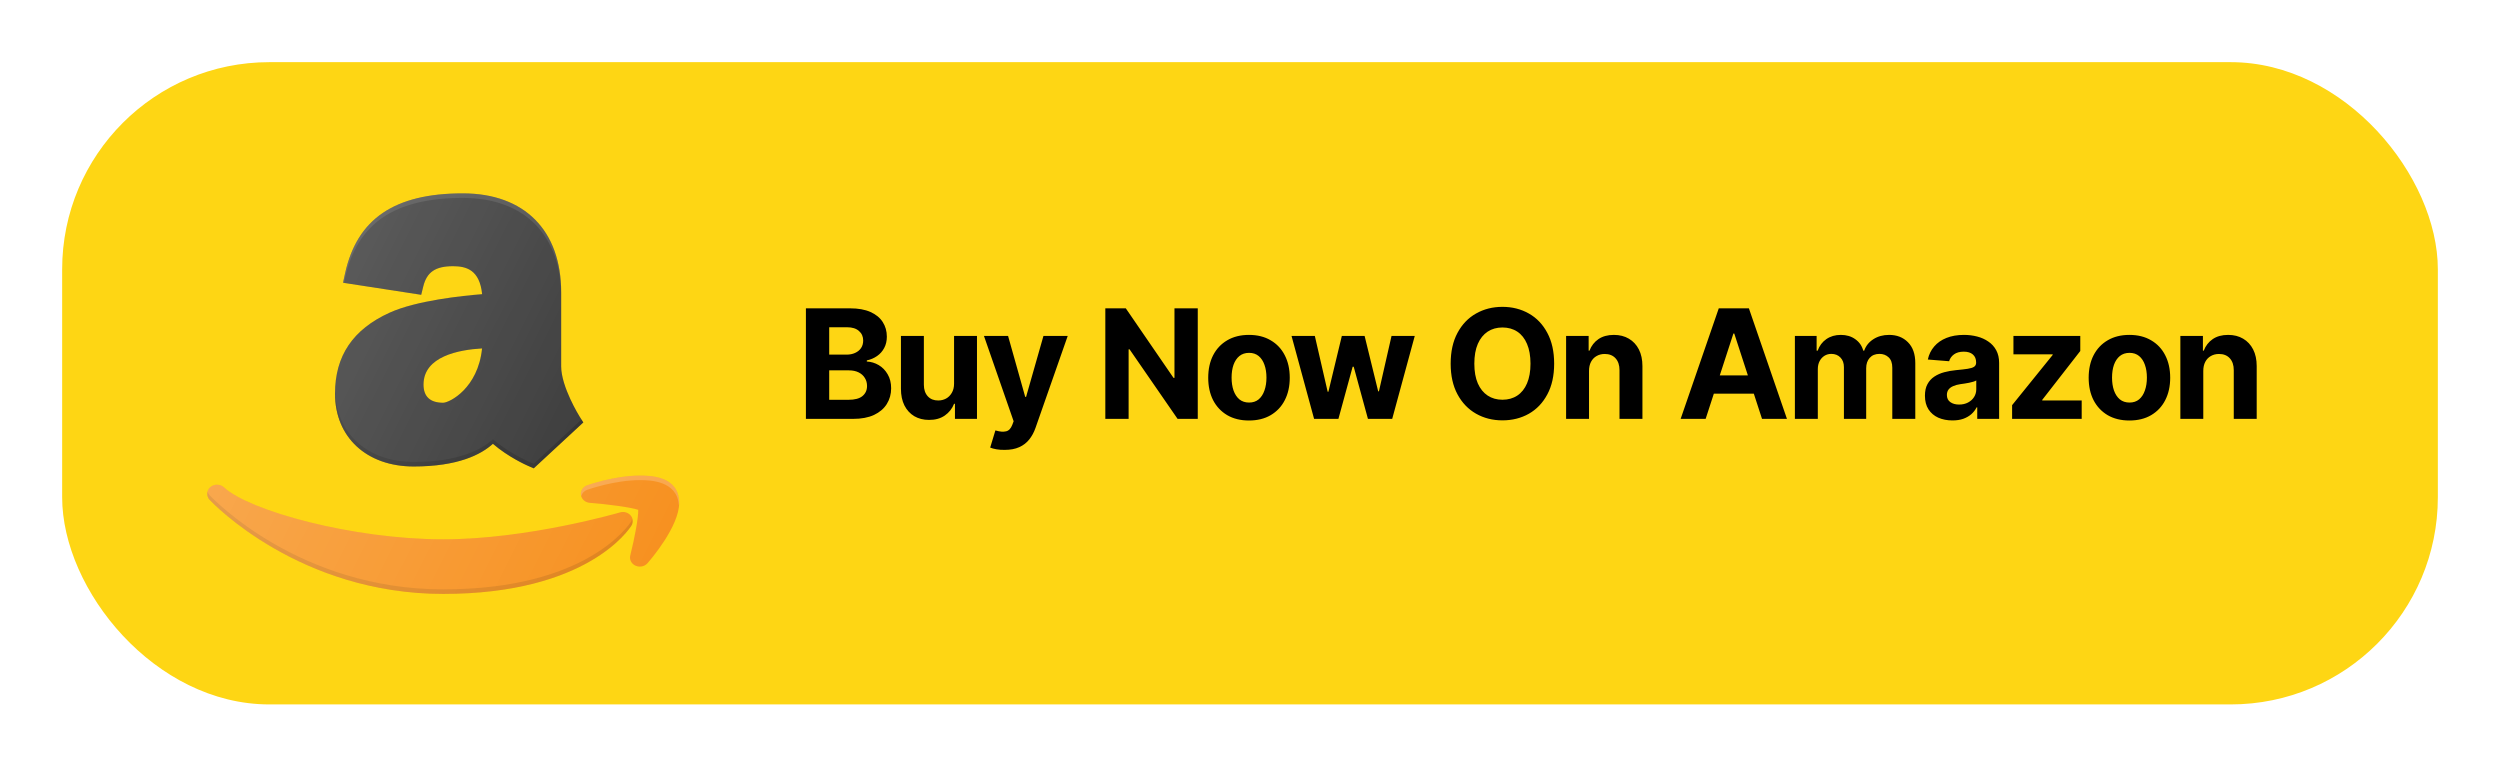
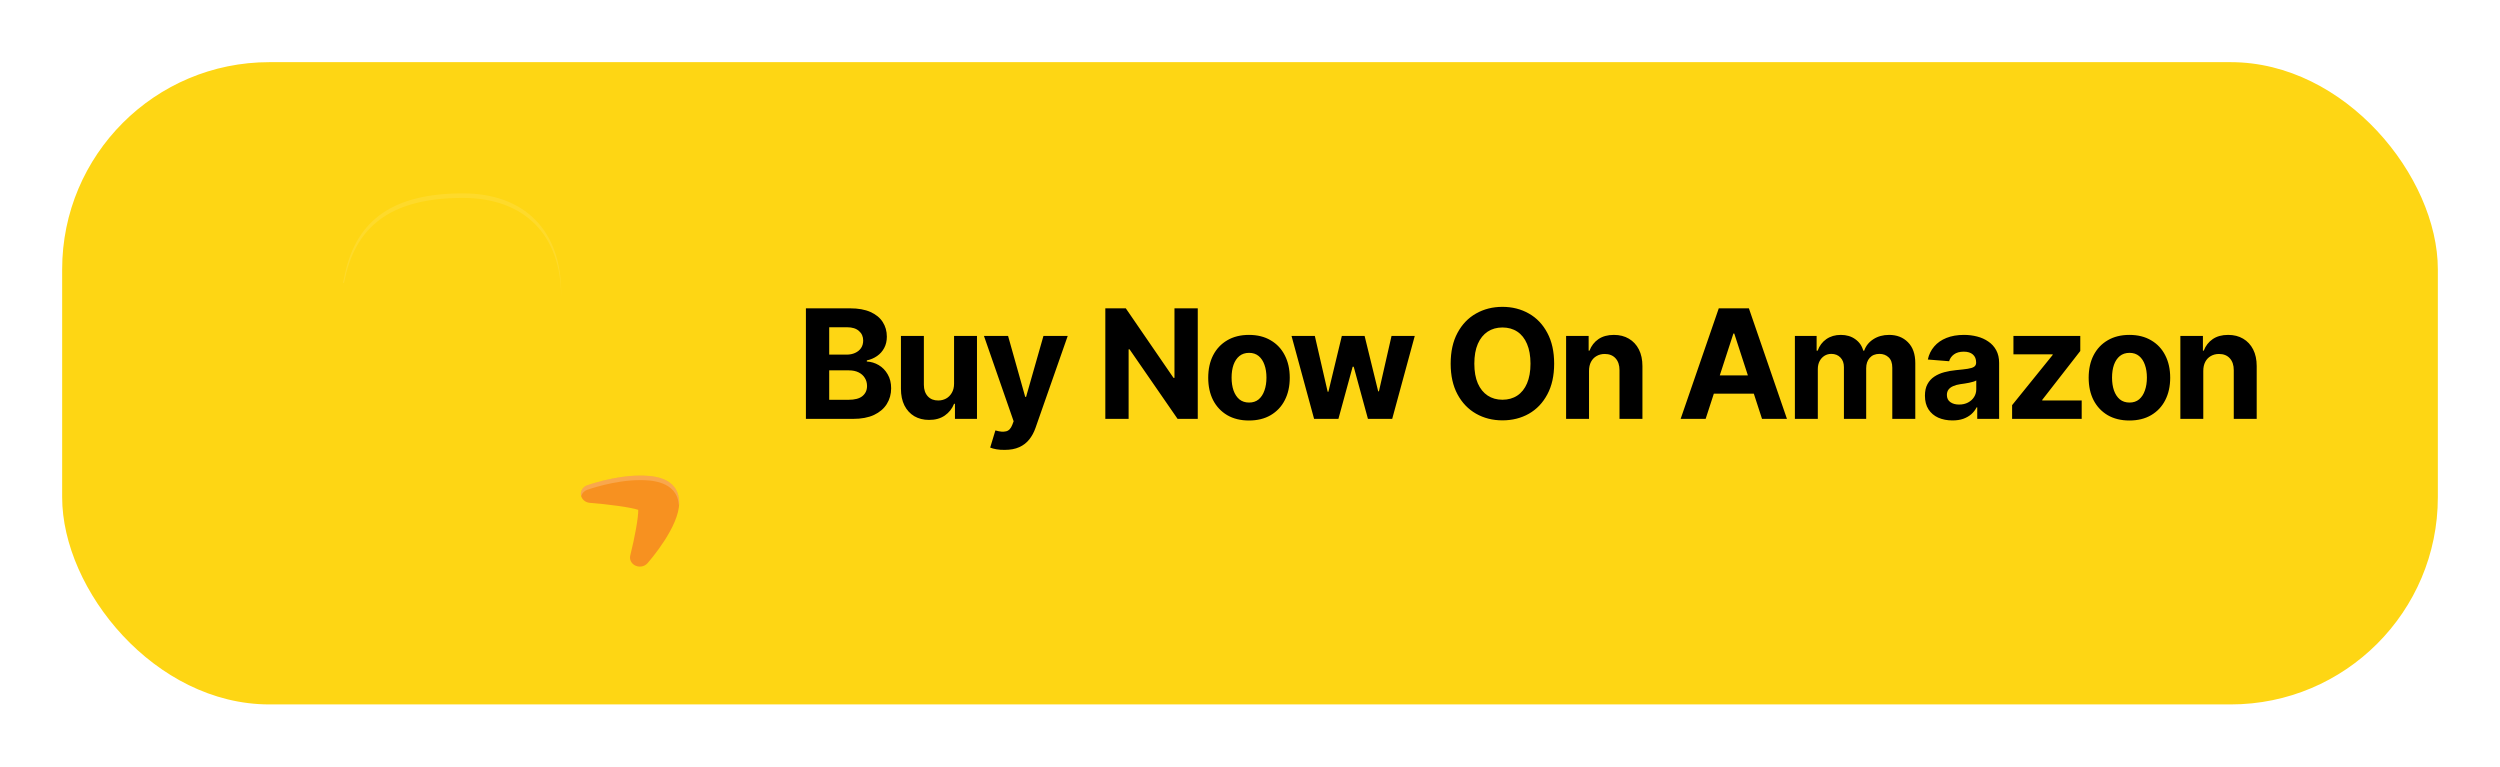
<svg xmlns="http://www.w3.org/2000/svg" width="362" height="111" viewBox="0 0 362 111" fill="none">
  <g filter="url(#filter0_d_2007_60)">
    <rect x="9" y="6" width="344" height="93" rx="30" fill="#FED614" />
  </g>
  <path d="M116.696 60.653V44.647H123.098C124.272 44.647 125.253 44.823 126.041 45.174C126.829 45.525 127.42 46.008 127.814 46.624C128.215 47.24 128.415 47.949 128.415 48.751C128.415 49.374 128.286 49.922 128.029 50.394C127.778 50.867 127.434 51.254 126.997 51.554C126.568 51.855 126.073 52.066 125.515 52.188V52.349C126.124 52.378 126.697 52.55 127.234 52.865C127.771 53.18 128.204 53.624 128.533 54.197C128.87 54.763 129.038 55.44 129.038 56.227C129.038 57.072 128.827 57.831 128.405 58.505C127.989 59.171 127.373 59.697 126.557 60.084C125.74 60.463 124.731 60.653 123.528 60.653H116.696ZM120.069 57.892H122.84C123.778 57.892 124.462 57.71 124.892 57.344C125.329 56.979 125.547 56.496 125.547 55.894C125.547 55.45 125.44 55.06 125.225 54.723C125.017 54.38 124.716 54.111 124.323 53.918C123.929 53.724 123.46 53.628 122.915 53.628H120.069V57.892ZM120.069 51.35H122.582C123.048 51.35 123.46 51.268 123.818 51.103C124.183 50.938 124.469 50.706 124.677 50.405C124.885 50.097 124.989 49.732 124.989 49.309C124.989 48.736 124.784 48.275 124.376 47.924C123.975 47.566 123.399 47.386 122.647 47.386H120.069V51.35ZM138.148 55.55V48.643H141.467V60.653H138.277V58.472H138.148C137.876 59.167 137.428 59.733 136.805 60.17C136.182 60.599 135.419 60.811 134.517 60.803C133.715 60.803 133.006 60.624 132.39 60.266C131.781 59.901 131.305 59.382 130.961 58.709C130.625 58.035 130.456 57.23 130.456 56.292V48.643H133.776V55.712C133.776 56.413 133.965 56.972 134.345 57.387C134.725 57.796 135.229 57.996 135.86 57.989C136.261 57.989 136.633 57.9 136.977 57.72C137.321 57.534 137.6 57.258 137.815 56.893C138.037 56.528 138.148 56.081 138.148 55.55ZM145.474 65.143C145.051 65.15 144.654 65.122 144.281 65.057C143.916 64.993 143.615 64.91 143.379 64.81L144.131 62.329L144.239 62.35C144.797 62.515 145.273 62.551 145.667 62.458C146.068 62.372 146.373 62.057 146.58 61.512L146.774 60.997L142.477 48.643H145.968L148.449 57.463H148.578L151.092 48.643H154.605L149.943 61.953C149.721 62.597 149.416 63.16 149.03 63.639C148.65 64.119 148.17 64.488 147.59 64.746C147.01 65.011 146.305 65.143 145.474 65.143ZM173.436 44.647V60.653H170.514L163.564 50.588H163.424V60.653H160.051V44.647H163.016L169.923 54.713H170.063V44.647H173.436ZM180.848 60.889C179.638 60.889 178.588 60.632 177.7 60.116C176.82 59.593 176.139 58.87 175.659 57.946C175.187 57.015 174.95 55.934 174.95 54.702C174.95 53.456 175.187 52.371 175.659 51.447C176.139 50.516 176.82 49.793 177.7 49.277C178.588 48.754 179.638 48.493 180.848 48.493C182.065 48.493 183.115 48.754 183.995 49.277C184.883 49.793 185.564 50.516 186.036 51.447C186.516 52.371 186.756 53.456 186.756 54.702C186.756 55.934 186.516 57.015 186.036 57.946C185.564 58.87 184.883 59.593 183.995 60.116C183.115 60.632 182.065 60.889 180.848 60.889ZM180.869 58.29C181.421 58.29 181.883 58.136 182.255 57.828C182.628 57.513 182.907 57.083 183.093 56.539C183.286 55.995 183.383 55.375 183.383 54.68C183.383 53.979 183.286 53.359 183.093 52.822C182.907 52.285 182.628 51.862 182.255 51.554C181.883 51.246 181.421 51.093 180.869 51.093C180.311 51.093 179.842 51.246 179.462 51.554C179.09 51.862 178.807 52.285 178.614 52.822C178.427 53.359 178.334 53.979 178.334 54.68C178.334 55.375 178.427 55.995 178.614 56.539C178.807 57.083 179.09 57.513 179.462 57.828C179.842 58.136 180.311 58.29 180.869 58.29ZM190.28 60.653L187.014 48.643H190.387L192.245 56.721H192.353L194.297 48.643H197.595L199.561 56.668H199.668L201.494 48.643H204.857L201.591 60.653H198.078L196.016 53.101H195.865L193.803 60.653H190.28ZM217.554 60.868C216.136 60.868 214.861 60.546 213.73 59.901C212.598 59.257 211.703 58.322 211.044 57.097C210.385 55.873 210.056 54.394 210.056 52.661C210.056 50.913 210.385 49.428 211.044 48.203C211.703 46.971 212.598 46.036 213.73 45.399C214.861 44.755 216.136 44.432 217.554 44.432C218.972 44.432 220.247 44.755 221.378 45.399C222.51 46.036 223.401 46.971 224.053 48.203C224.712 49.428 225.041 50.913 225.041 52.661C225.041 54.401 224.712 55.883 224.053 57.108C223.401 58.333 222.51 59.267 221.378 59.912C220.247 60.549 218.972 60.868 217.554 60.868ZM217.554 57.882C218.378 57.882 219.094 57.681 219.702 57.28C220.311 56.879 220.78 56.292 221.11 55.518C221.446 54.738 221.615 53.785 221.615 52.661C221.615 51.529 221.446 50.573 221.11 49.793C220.78 49.012 220.311 48.421 219.702 48.02C219.094 47.619 218.378 47.419 217.554 47.419C216.738 47.419 216.025 47.619 215.416 48.02C214.808 48.421 214.331 49.012 213.988 49.793C213.651 50.573 213.483 51.529 213.483 52.661C213.483 53.785 213.651 54.738 213.988 55.518C214.331 56.292 214.808 56.879 215.416 57.28C216.025 57.681 216.738 57.882 217.554 57.882ZM230.09 53.714V60.653H226.771V48.643H230.036V50.781H230.155C230.427 50.072 230.86 49.513 231.454 49.105C232.049 48.697 232.794 48.493 233.689 48.493C234.519 48.493 235.243 48.675 235.859 49.041C236.482 49.406 236.965 49.925 237.309 50.598C237.653 51.272 237.824 52.077 237.824 53.015V60.653H234.505V53.606C234.505 52.876 234.315 52.303 233.936 51.887C233.556 51.465 233.033 51.254 232.367 51.254C231.923 51.254 231.53 51.354 231.186 51.554C230.842 51.748 230.573 52.027 230.38 52.392C230.187 52.758 230.09 53.198 230.09 53.714ZM246.977 60.653H243.357L248.878 44.647H253.24L258.75 60.653H255.141L251.123 48.3H250.994L246.977 60.653ZM246.762 54.358H255.323V57.001H246.762V54.358ZM259.9 60.653V48.643H263.047V50.781H263.198C263.448 50.072 263.867 49.513 264.454 49.105C265.042 48.697 265.74 48.493 266.549 48.493C267.373 48.493 268.071 48.701 268.644 49.116C269.224 49.524 269.611 50.079 269.804 50.781H269.933C270.176 50.086 270.62 49.531 271.265 49.116C271.909 48.701 272.669 48.493 273.542 48.493C274.659 48.493 275.569 48.847 276.271 49.556C276.98 50.265 277.334 51.272 277.334 52.575V60.653H274.004V53.241C274.004 52.568 273.825 52.066 273.467 51.737C273.116 51.408 272.676 51.243 272.146 51.243C271.544 51.243 271.072 51.436 270.728 51.823C270.391 52.203 270.223 52.704 270.223 53.327V60.653H267V53.155C267 52.575 266.832 52.113 266.495 51.769C266.159 51.418 265.718 51.243 265.174 51.243C264.802 51.243 264.469 51.336 264.175 51.522C263.881 51.708 263.649 51.966 263.477 52.296C263.305 52.618 263.219 53.005 263.219 53.456V60.653H259.9ZM282.716 60.879C281.957 60.879 281.273 60.746 280.664 60.481C280.063 60.209 279.59 59.808 279.246 59.278C278.903 58.748 278.731 58.089 278.731 57.301C278.731 56.628 278.852 56.07 279.096 55.626C279.339 55.175 279.672 54.809 280.095 54.53C280.517 54.251 280.997 54.039 281.534 53.896C282.072 53.753 282.641 53.653 283.242 53.595C283.937 53.531 284.496 53.467 284.918 53.402C285.341 53.338 285.649 53.241 285.842 53.112C286.043 52.976 286.143 52.783 286.143 52.532V52.478C286.143 51.984 285.985 51.601 285.67 51.329C285.362 51.057 284.925 50.921 284.36 50.921C283.765 50.921 283.289 51.053 282.931 51.318C282.58 51.576 282.347 51.905 282.233 52.306L279.15 52.059C279.307 51.329 279.615 50.699 280.073 50.169C280.532 49.632 281.123 49.22 281.846 48.933C282.576 48.64 283.421 48.493 284.381 48.493C285.047 48.493 285.684 48.572 286.293 48.729C286.902 48.887 287.443 49.13 287.915 49.46C288.395 49.782 288.775 50.201 289.054 50.717C289.333 51.232 289.473 51.844 289.473 52.553V60.653H286.304V58.977H286.218C286.025 59.357 285.767 59.69 285.445 59.976C285.122 60.256 284.736 60.478 284.284 60.642C283.833 60.8 283.31 60.879 282.716 60.879ZM283.672 58.58C284.159 58.58 284.589 58.483 284.961 58.29C285.341 58.089 285.634 57.824 285.842 57.495C286.057 57.158 286.164 56.782 286.164 56.367V55.089C286.064 55.153 285.921 55.214 285.735 55.271C285.556 55.328 285.355 55.379 285.133 55.422C284.911 55.465 284.689 55.504 284.467 55.54C284.245 55.568 284.045 55.597 283.865 55.626C283.472 55.683 283.128 55.776 282.834 55.905C282.541 56.027 282.311 56.195 282.147 56.41C281.989 56.618 281.91 56.879 281.91 57.194C281.91 57.645 282.075 57.989 282.405 58.225C282.734 58.462 283.156 58.58 283.672 58.58ZM291.353 60.653V58.666L297.229 51.393V51.307H291.546V48.643H301.225V50.824L295.714 57.903V57.989H301.429V60.653H291.353ZM308.336 60.889C307.126 60.889 306.077 60.632 305.189 60.116C304.308 59.593 303.628 58.87 303.148 57.946C302.675 57.015 302.439 55.934 302.439 54.702C302.439 53.456 302.675 52.371 303.148 51.447C303.628 50.516 304.308 49.793 305.189 49.277C306.077 48.754 307.126 48.493 308.336 48.493C309.554 48.493 310.603 48.754 311.484 49.277C312.372 49.793 313.052 50.516 313.525 51.447C314.004 52.371 314.244 53.456 314.244 54.702C314.244 55.934 314.004 57.015 313.525 57.946C313.052 58.87 312.372 59.593 311.484 60.116C310.603 60.632 309.554 60.889 308.336 60.889ZM308.358 58.29C308.909 58.29 309.371 58.136 309.743 57.828C310.116 57.513 310.395 57.083 310.581 56.539C310.775 55.995 310.871 55.375 310.871 54.68C310.871 53.979 310.775 53.359 310.581 52.822C310.395 52.285 310.116 51.862 309.743 51.554C309.371 51.246 308.909 51.093 308.358 51.093C307.799 51.093 307.33 51.246 306.95 51.554C306.578 51.862 306.295 52.285 306.102 52.822C305.916 53.359 305.823 53.979 305.823 54.68C305.823 55.375 305.916 55.995 306.102 56.539C306.295 57.083 306.578 57.513 306.95 57.828C307.33 58.136 307.799 58.29 308.358 58.29ZM319.035 53.714V60.653H315.716V48.643H318.982V50.781H319.1C319.372 50.072 319.805 49.513 320.4 49.105C320.994 48.697 321.739 48.493 322.634 48.493C323.465 48.493 324.188 48.675 324.804 49.041C325.427 49.406 325.91 49.925 326.254 50.598C326.598 51.272 326.77 52.077 326.77 53.015V60.653H323.45V53.606C323.45 52.876 323.261 52.303 322.881 51.887C322.502 51.465 321.979 51.254 321.313 51.254C320.869 51.254 320.475 51.354 320.131 51.554C319.787 51.748 319.519 52.027 319.325 52.392C319.132 52.758 319.035 53.198 319.035 53.714Z" fill="black" />
-   <path d="M83.915 60.293C83.887 60.25 81.259 56.023 81.259 53.045V42.338C81.259 33.36 75.936 28 67.02 28C57.12 28 51.7 31.687 49.962 39.601L49.67 40.94L60.991 42.687L61.289 41.475C61.803 39.394 63.052 38.545 65.597 38.545C67.507 38.545 69.457 39.059 69.813 42.598C66.92 42.827 60.279 43.522 56.428 45.272C51.099 47.69 48.51 51.526 48.51 57C48.51 63.308 53.088 67.546 59.901 67.546C66.303 67.546 69.651 65.829 71.373 64.262C73.586 66.178 76.245 67.36 76.376 67.418L77.285 67.817L84.463 61.169L83.915 60.293ZM64.173 58.318C62.282 58.318 61.325 57.431 61.325 55.682C61.325 51.601 66.453 50.642 69.802 50.452C69.229 56.197 65.107 58.308 64.173 58.318Z" fill="#333333" />
  <path opacity="0.1" d="M67.02 28.659C75.936 28.659 81.259 34.019 81.259 42.997V42.338C81.259 33.36 75.936 28 67.02 28C57.12 28 51.7 31.687 49.962 39.601L49.67 40.94L49.809 40.961L49.962 40.26C51.7 32.346 57.12 28.659 67.02 28.659Z" fill="white" />
-   <path opacity="0.2" d="M77.285 67.158L76.376 66.759C76.245 66.701 73.586 65.519 71.373 63.602C69.651 65.17 66.303 66.886 59.901 66.886C53.187 66.886 48.665 62.76 48.535 56.604C48.531 56.739 48.51 56.863 48.51 57C48.51 63.308 53.088 67.546 59.901 67.546C66.303 67.546 69.651 65.829 71.373 64.262C73.586 66.178 76.245 67.36 76.376 67.418L77.285 67.817L84.463 61.169L84.202 60.752L77.285 67.158Z" fill="#010101" />
-   <path d="M91.351 74.673C90.995 74.227 90.381 74.031 89.802 74.19C89.658 74.229 76.448 78.091 64.173 78.091C51.091 78.091 36.112 73.975 32.431 70.568C31.885 70.066 31.012 70.05 30.453 70.536C29.891 71.02 29.847 71.828 30.348 72.365C30.87 72.921 43.385 86 64.173 86C85.072 86 91.098 76.589 91.387 76.188C91.721 75.726 91.707 75.121 91.351 74.673Z" fill="#F79120" />
  <path d="M92.65 68.864C88.987 68.864 85.177 70.213 85.016 70.271C84.398 70.492 84.026 71.08 84.12 71.688C84.215 72.296 84.752 72.763 85.413 72.813C88.094 73.02 91.32 73.454 92.416 73.824C92.452 74.915 91.89 77.949 91.262 80.427C91.112 81.025 91.426 81.64 92.024 81.91C92.224 82.002 92.438 82.046 92.65 82.046C93.067 82.046 93.478 81.874 93.754 81.559C94.224 81.022 98.345 76.227 98.345 72.818C98.345 68.864 94.059 68.864 92.65 68.864Z" fill="#F79120" />
-   <path opacity="0.1" d="M91.387 75.529C91.098 75.93 85.072 85.341 64.172 85.341C43.385 85.341 30.87 72.262 30.347 71.706C30.205 71.554 30.119 71.378 30.064 71.196C29.96 71.597 30.036 72.031 30.347 72.365C30.87 72.921 43.385 86 64.172 86C85.072 86 91.098 76.589 91.387 76.188C91.621 75.864 91.622 75.483 91.516 75.121C91.476 75.259 91.476 75.406 91.387 75.529Z" fill="#010101" />
  <path opacity="0.2" d="M85.016 70.93C85.177 70.872 88.987 69.523 92.65 69.523C94.017 69.523 98.053 69.555 98.299 73.159C98.308 73.047 98.345 72.927 98.345 72.818C98.345 68.864 94.059 68.864 92.65 68.864C88.987 68.864 85.177 70.213 85.016 70.271C84.398 70.492 84.026 71.08 84.12 71.688C84.128 71.735 84.154 71.775 84.166 71.82C84.282 71.424 84.583 71.085 85.016 70.93Z" fill="white" />
-   <path d="M48.51 57C48.51 63.308 53.088 67.546 59.901 67.546C66.303 67.546 69.651 65.829 71.373 64.262C73.586 66.178 76.245 67.36 76.376 67.418L77.285 67.817L84.463 61.169L83.915 60.293C83.887 60.25 81.259 56.023 81.259 53.045V42.338C81.259 33.36 75.936 28 67.02 28C57.12 28 51.7 31.687 49.962 39.601L49.67 40.94L60.991 42.687L61.289 41.475C61.803 39.394 63.052 38.545 65.597 38.545C67.507 38.545 69.457 39.059 69.812 42.598C66.92 42.827 60.279 43.522 56.428 45.272C51.099 47.69 48.51 51.526 48.51 57ZM69.801 50.452C69.228 56.197 65.107 58.308 64.173 58.318C62.282 58.318 61.325 57.431 61.325 55.682C61.325 51.601 66.453 50.642 69.801 50.452ZM91.351 74.673C90.995 74.227 90.381 74.031 89.802 74.19C89.658 74.229 76.448 78.091 64.173 78.091C51.091 78.091 36.112 73.975 32.431 70.568C31.885 70.066 31.012 70.05 30.453 70.536C29.891 71.02 29.847 71.828 30.348 72.365C30.87 72.921 43.385 86 64.173 86C85.072 86 91.098 76.589 91.387 76.188C91.721 75.726 91.707 75.121 91.351 74.673ZM92.65 68.864C88.987 68.864 85.177 70.213 85.016 70.271C84.399 70.492 84.026 71.08 84.121 71.688C84.215 72.296 84.752 72.763 85.414 72.813C88.095 73.02 91.321 73.454 92.416 73.824C92.453 74.915 91.891 77.949 91.262 80.427C91.112 81.025 91.426 81.64 92.024 81.91C92.224 82.002 92.439 82.046 92.65 82.046C93.067 82.046 93.479 81.874 93.754 81.559C94.224 81.022 98.345 76.227 98.345 72.818C98.345 68.864 94.06 68.864 92.65 68.864Z" fill="url(#paint0_linear_2007_60)" />
  <defs>
    <filter id="filter0_d_2007_60" x="0" y="0" width="362" height="111" filterUnits="userSpaceOnUse" color-interpolation-filters="sRGB">
      <feFlood flood-opacity="0" result="BackgroundImageFix" />
      <feColorMatrix in="SourceAlpha" type="matrix" values="0 0 0 0 0 0 0 0 0 0 0 0 0 0 0 0 0 0 127 0" result="hardAlpha" />
      <feOffset dy="3" />
      <feGaussianBlur stdDeviation="4.5" />
      <feComposite in2="hardAlpha" operator="out" />
      <feColorMatrix type="matrix" values="0 0 0 0 0.783 0 0 0 0 0.649 0 0 0 0 0 0 0 0 0.32 0" />
      <feBlend mode="normal" in2="BackgroundImageFix" result="effect1_dropShadow_2007_60" />
      <feBlend mode="normal" in="SourceGraphic" in2="effect1_dropShadow_2007_60" result="shape" />
    </filter>
    <linearGradient id="paint0_linear_2007_60" x1="41.675" y1="48.028" x2="97.442" y2="76.117" gradientUnits="userSpaceOnUse">
      <stop stop-color="white" stop-opacity="0.2" />
      <stop offset="1" stop-color="white" stop-opacity="0" />
    </linearGradient>
  </defs>
</svg>